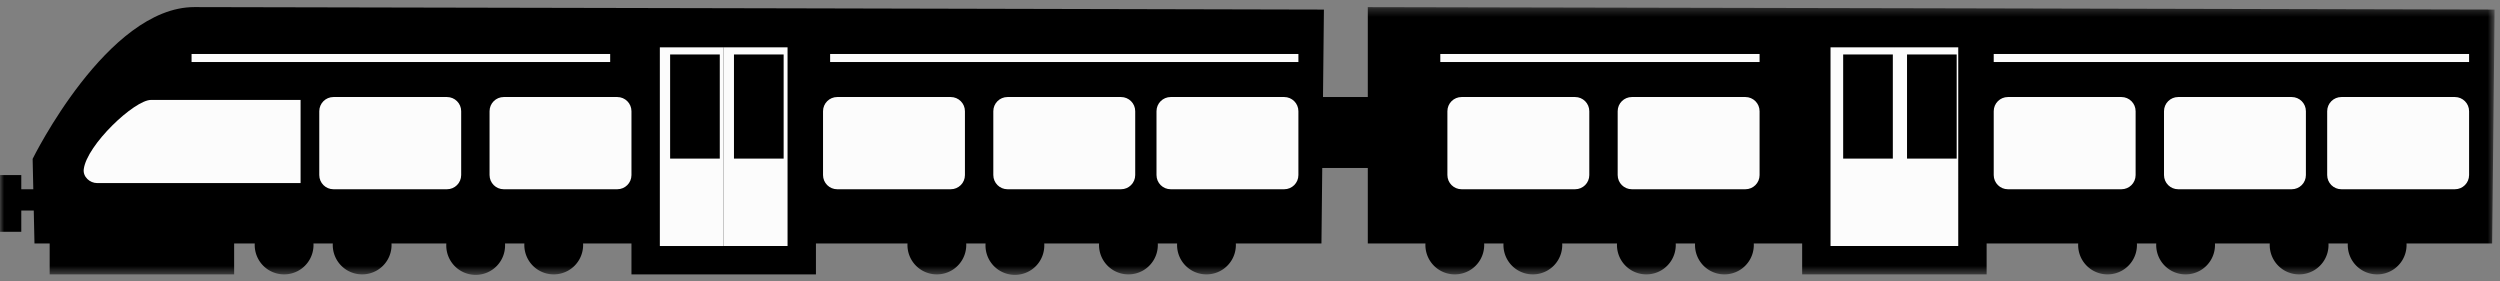
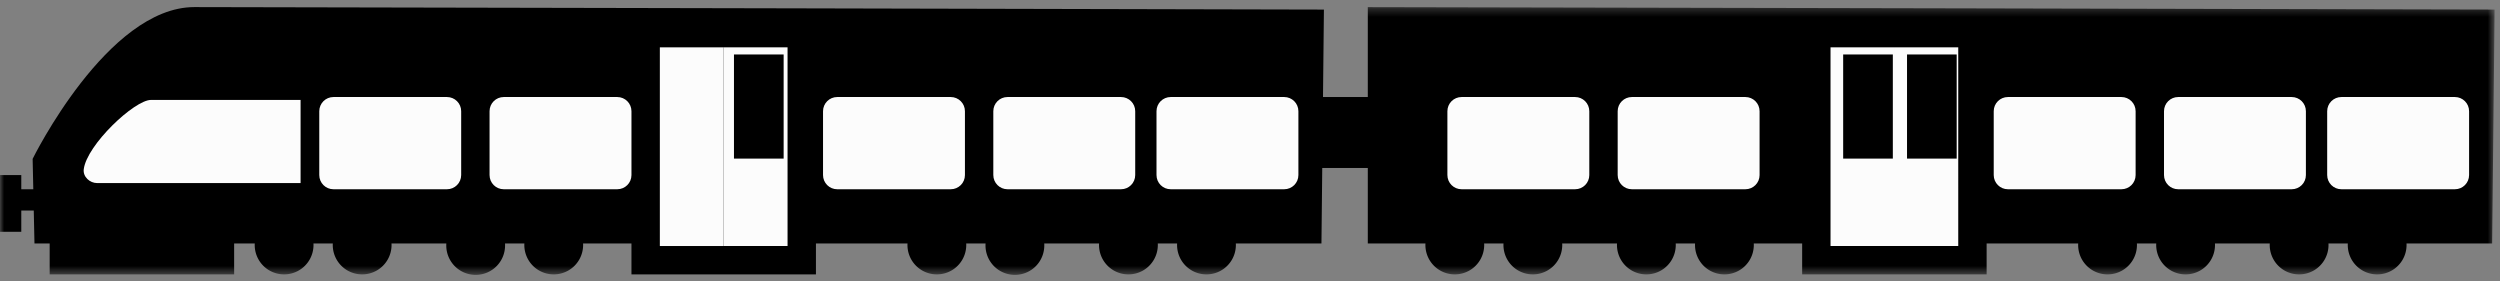
<svg xmlns="http://www.w3.org/2000/svg" xmlns:xlink="http://www.w3.org/1999/xlink" width="311" height="35" viewBox="0 0 311 35">
  <rect x="0" y="0" width="311" height="35" fill="#808080" stroke="none" />
  <defs>
    <path id="a" d="M0 33.54h310.33V.288H0z" />
  </defs>
  <g fill="none" fill-rule="evenodd">
    <path fill="#000" d="M162.404 20.896h11.474v-8.827h-11.474zM78.554 34.135h22.948V25.31H78.554z" />
    <g transform="translate(0 .595)">
      <path fill="#000" d="M164.389 29.69l.306-29.093S35.01.287 24.178.287C13.345.288 4.06 19.168 4.06 19.168l.229 10.524h160.1z" />
      <path fill="#FCFCFC" d="M57.37 21.183c0 .975-.79 1.765-1.764 1.765H41.484c-.975 0-1.766-.79-1.766-1.765V13.24c0-.974.791-1.765 1.766-1.765h14.122c.974 0 1.765.791 1.765 1.765v7.944zM78.554 21.183c0 .975-.79 1.765-1.765 1.765H62.667c-.975 0-1.766-.79-1.766-1.765V13.24c0-.974.791-1.765 1.766-1.765h14.122c.974 0 1.765.791 1.765 1.765v7.944zM120.038 21.183c0 .975-.791 1.765-1.766 1.765H104.15c-.974 0-1.765-.79-1.765-1.765V13.24c0-.974.79-1.765 1.765-1.765h14.122c.975 0 1.766.791 1.766 1.765v7.944zM141.22 21.183c0 .975-.79 1.765-1.765 1.765h-14.122c-.974 0-1.765-.79-1.765-1.765V13.24c0-.974.79-1.765 1.765-1.765h14.122c.975 0 1.766.791 1.766 1.765v7.944zM161.521 21.183c0 .975-.79 1.765-1.765 1.765h-14.122c-.975 0-1.765-.79-1.765-1.765V13.24c0-.974.79-1.765 1.765-1.765h14.122c.974 0 1.765.791 1.765 1.765v7.944z" />
      <mask id="b" fill="#fff">
        <use xlink:href="#a" />
      </mask>
      <path fill="#FCFCFC" d="M82.085 30.01h7.943V5.295h-7.943z" mask="url(#b)" />
-       <path fill="#000" d="M83.363 19.131h6.178V6.178h-6.178z" mask="url(#b)" />
      <path fill="#FCFCFC" d="M90.028 30.01h7.944V5.295h-7.944z" mask="url(#b)" />
      <path fill="#000" d="M91.306 19.131h6.179V6.178h-6.179zM0 28.244h2.648v-7.06H0z" mask="url(#b)" />
      <path fill="#000" d="M.883 25.596h7.06v-2.648H.884z" mask="url(#b)" />
      <path fill="#000" d="M6.178 33.54h22.949v-8.826H6.178zM39 29.883a3.657 3.657 0 1 1-7.314 0 3.657 3.657 0 0 1 7.314 0M48.709 29.883a3.657 3.657 0 1 1-7.314 0 3.657 3.657 0 0 1 7.314 0M62.83 29.883a3.657 3.657 0 1 1-7.313 0 3.657 3.657 0 0 1 7.314 0M72.54 29.883a3.657 3.657 0 1 1-7.314 0 3.657 3.657 0 0 1 7.314 0M120.202 29.883a3.657 3.657 0 1 1-7.314 0 3.657 3.657 0 0 1 7.314 0M129.91 29.883a3.657 3.657 0 1 1-7.313 0 3.657 3.657 0 0 1 7.314 0M144.033 29.883a3.657 3.657 0 1 1-7.314 0 3.657 3.657 0 0 1 7.314 0M153.742 29.883a3.657 3.657 0 1 1-7.314 0 3.657 3.657 0 0 1 7.314 0M224.188 33.54h22.948v-8.826h-22.948z" mask="url(#b)" />
      <path fill="#000" d="M170.154.287V29.69h139.869l.306-29.093S182.99.293 170.154.287" mask="url(#b)" />
      <path fill="#FCFCFC" d="M197.709 21.183c0 .975-.79 1.765-1.765 1.765h-14.122c-.975 0-1.766-.79-1.766-1.765V13.24c0-.974.791-1.765 1.766-1.765h14.122c.974 0 1.765.791 1.765 1.765v7.944zM218.892 21.183c0 .975-.79 1.765-1.765 1.765h-14.122c-.975 0-1.766-.79-1.766-1.765V13.24c0-.974.791-1.765 1.766-1.765h14.122c.974 0 1.765.791 1.765 1.765v7.944zM265.671 21.183c0 .975-.79 1.765-1.765 1.765h-14.122c-.974 0-1.765-.79-1.765-1.765V13.24c0-.974.79-1.765 1.765-1.765h14.122c.975 0 1.765.791 1.765 1.765v7.944zM286.854 21.183c0 .975-.79 1.765-1.765 1.765h-14.122c-.974 0-1.765-.79-1.765-1.765V13.24c0-.974.79-1.765 1.765-1.765h14.122c.975 0 1.765.791 1.765 1.765v7.944zM307.155 21.183c0 .975-.79 1.765-1.765 1.765h-14.122c-.975 0-1.766-.79-1.766-1.765V13.24c0-.974.791-1.765 1.766-1.765h14.122c.974 0 1.765.791 1.765 1.765v7.944zM227.718 30.01h7.944V5.295h-7.944zM235.662 30.01h7.944V5.295h-7.944z" mask="url(#b)" />
      <path fill="#000" d="M184.634 29.883a3.657 3.657 0 1 1-7.314 0 3.657 3.657 0 0 1 7.314 0M194.343 29.883a3.657 3.657 0 1 1-7.314 0 3.657 3.657 0 0 1 7.314 0M208.465 29.883a3.657 3.657 0 1 1-7.314 0 3.657 3.657 0 0 1 7.314 0M218.174 29.883a3.657 3.657 0 1 1-7.314 0 3.657 3.657 0 0 1 7.314 0M265.836 29.883a3.657 3.657 0 1 1-7.314 0 3.657 3.657 0 0 1 7.314 0M275.545 29.883a3.657 3.657 0 1 1-7.314 0 3.657 3.657 0 0 1 7.314 0M289.667 29.883a3.657 3.657 0 1 1-7.314 0 3.657 3.657 0 0 1 7.314 0M299.376 29.883a3.657 3.657 0 1 1-7.314 0 3.657 3.657 0 0 1 7.314 0" mask="url(#b)" />
      <path fill="#FCFCFC" d="M37.393 11.836h-18.61c-2.059 0-7.982 5.593-8.364 8.62-.119.945.75 1.725 1.673 1.725h25.3V11.836z" mask="url(#b)" />
      <path fill="#000" d="M229.29 19.131h6.179V6.178h-6.179zM237.234 19.131h6.178V6.178h-6.178z" mask="url(#b)" />
-       <path stroke="#FCFCFC" d="M23.831 6.62h52.075M103.268 6.62h58.253M179.174 6.62h39.718M248.019 6.62h59.136" mask="url(#b)" />
    </g>
  </g>
</svg>